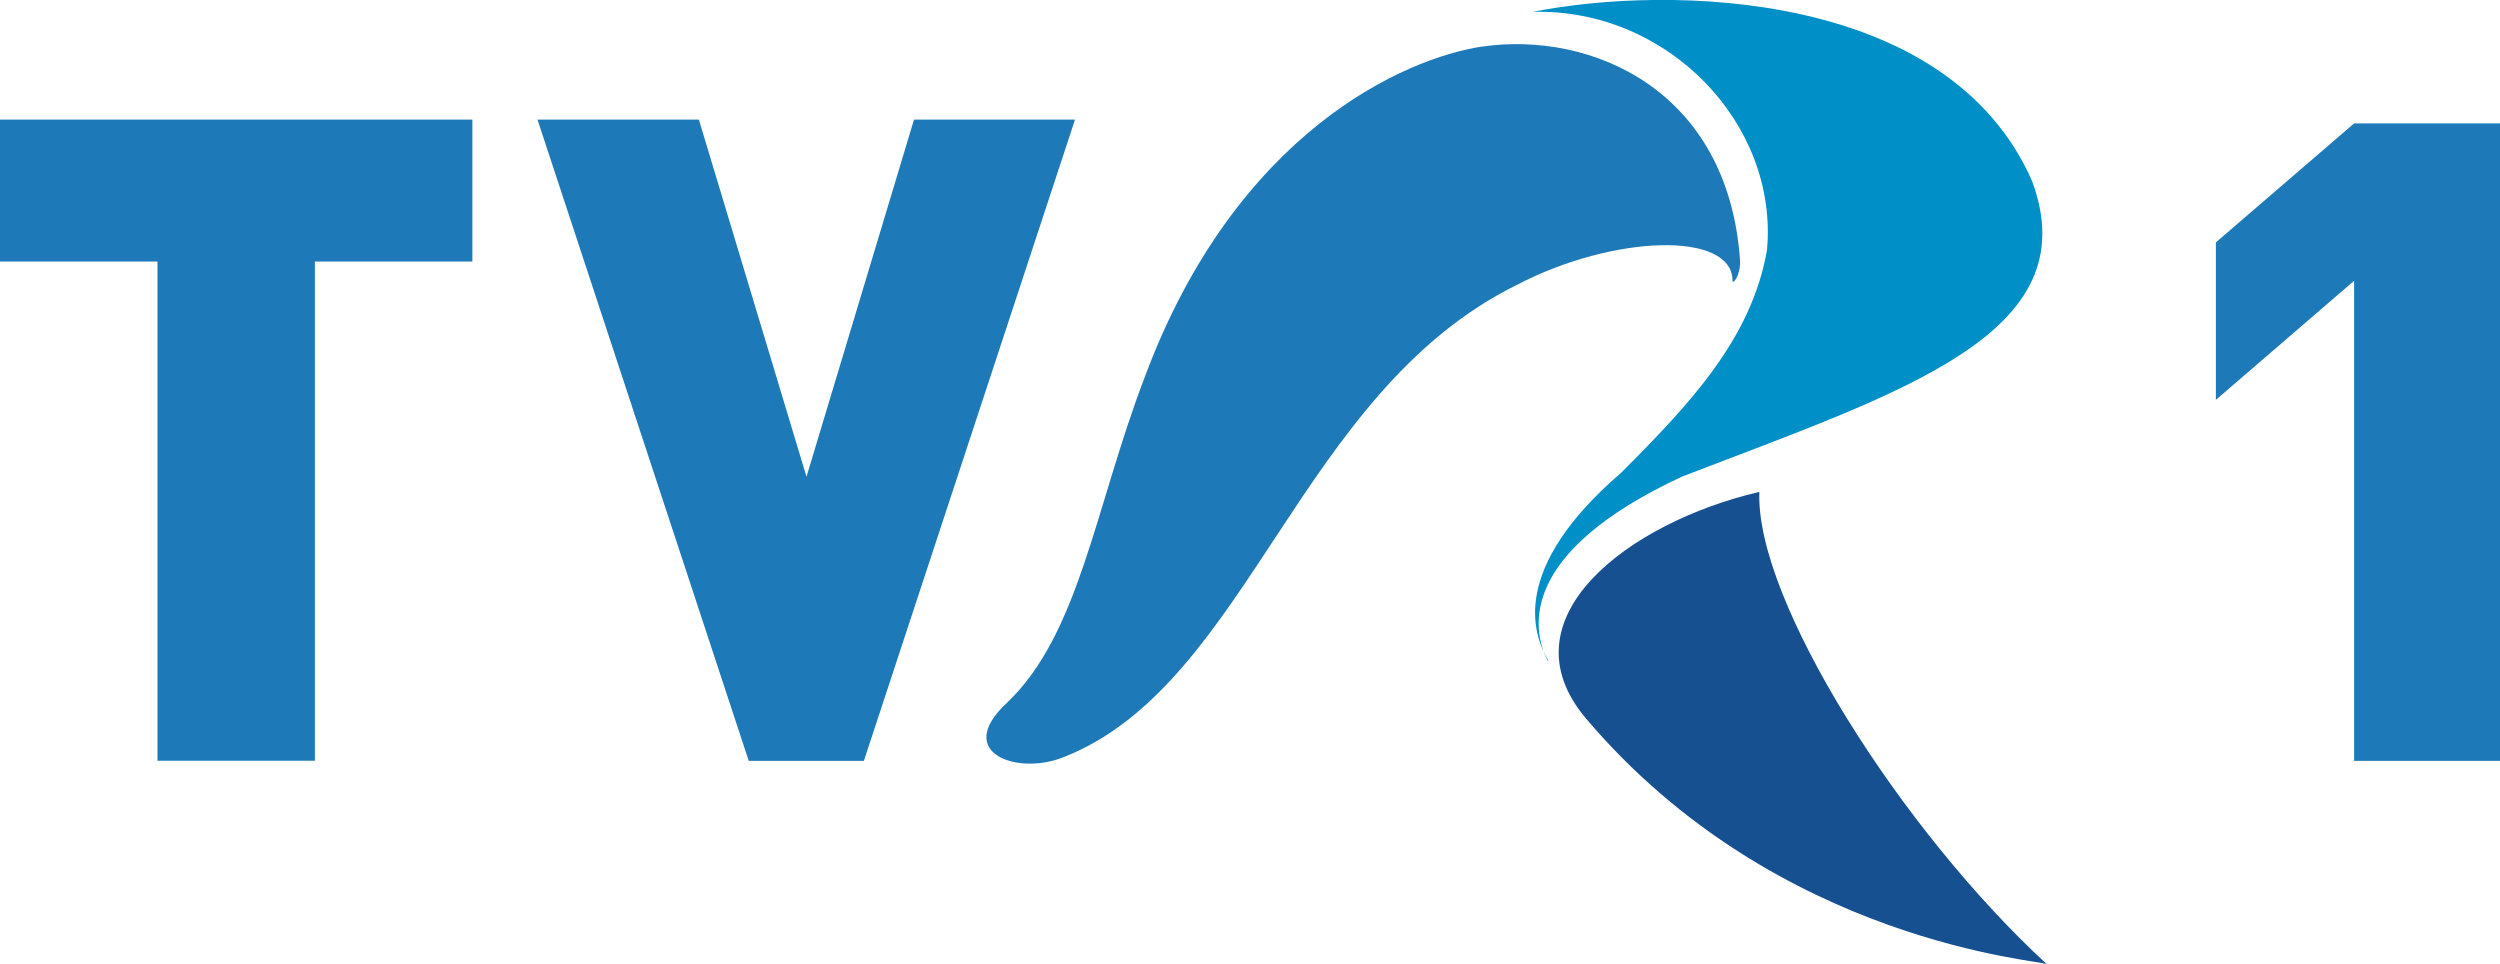
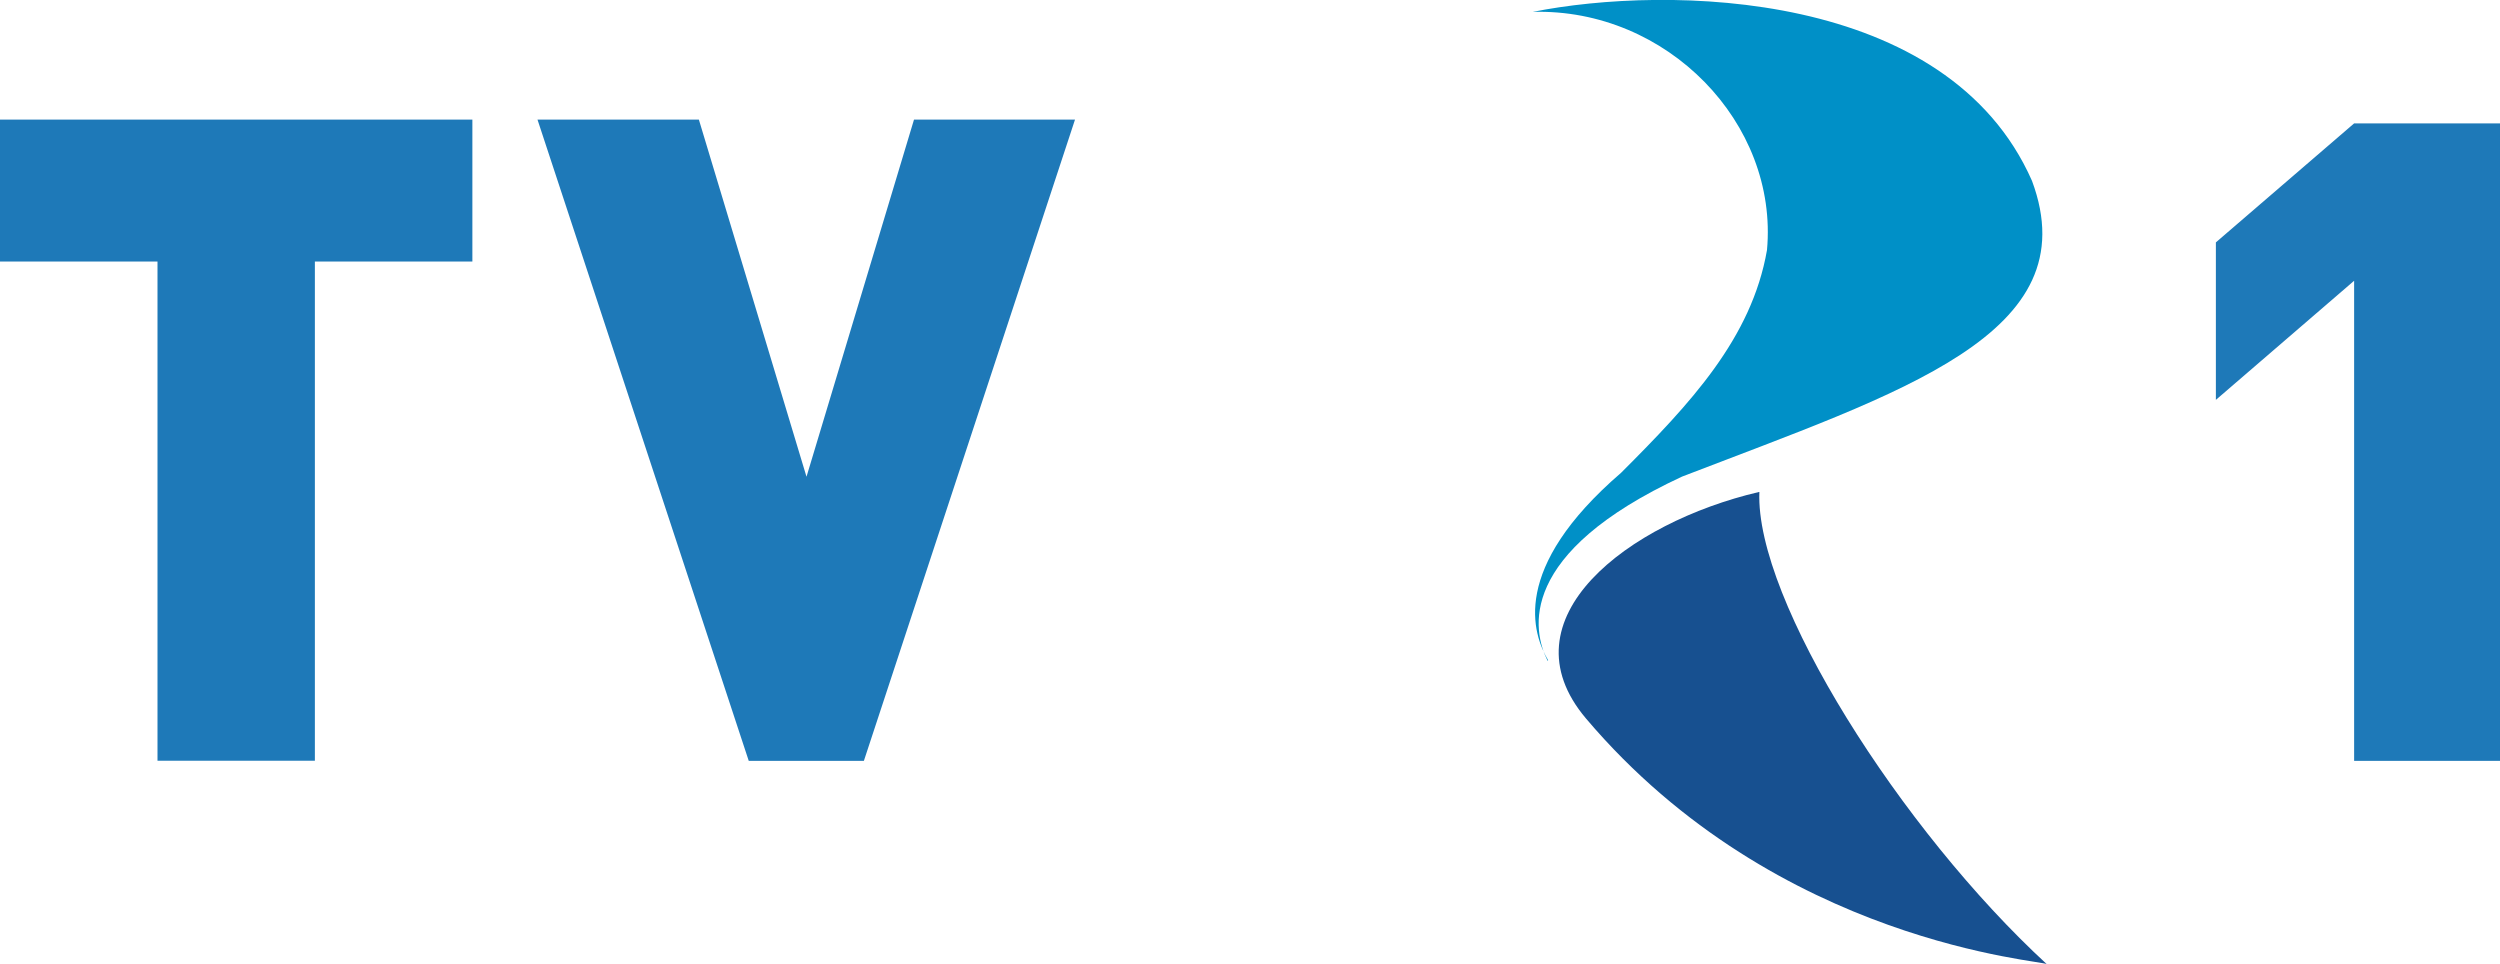
<svg xmlns="http://www.w3.org/2000/svg" id="Layer_4" data-name="Layer 4" viewBox="0 0 200 77.15">
  <defs>
    <style>.cls-1,.cls-2{fill:#1e79b8;}.cls-2,.cls-3,.cls-4{fill-rule:evenodd;}.cls-3{fill:#0090c7;}.cls-4{fill:#175090;}</style>
  </defs>
  <polygon id="polygon7872" class="cls-1" points="177.27 31.99 188.33 22.46 188.33 60.87 200 60.87 200 9.87 188.33 9.87 177.27 19.39 177.27 31.99" />
  <path id="path7874" class="cls-1" d="M0,71V82.35H12.6v39.94H25.19V82.35h12.6V71Zm73.12,0-8.6,28.57L55.91,71H43l16.9,51.3h9.21L86,71Z" transform="translate(0 -61.43)" />
-   <path id="path7882" class="cls-2" d="M118.59,65.15c-6.15.92-19.67,6.76-27,26.42-4,10.44-5.22,20.58-11.06,26.11-4.3,4,.92,5.84,4.61,4.3,14.75-5.83,18.74-29.18,36.25-37.78,7.68-4,17.21-4.3,17.21-.31,0,.31.61-.31.61-1.54-.92-13.82-12-18.43-20.58-17.2" transform="translate(0 -61.43)" />
  <path id="path7884" class="cls-3" d="M123.81,114.3h0c-1.23-2.45-2.46-8.6,10.75-14.74,17.51-6.76,32.57-11.37,28-23.66-6.76-15.36-29.19-15.67-39.94-13.52,10.75-.3,19.66,8.91,18.74,19.05-1.23,7.07-6.14,12.29-11.67,17.82-8.91,7.68-7.07,12.9-5.84,15" transform="translate(0 -61.43)" />
  <path id="path7886" class="cls-4" d="M140.71,100.79c-10.45,2.45-20.59,10.13-13.83,18.12,15.36,18.13,36.87,19.36,36.87,19.66-11.68-10.75-23.35-29.18-23-37.78" transform="translate(0 -61.43)" />
</svg>